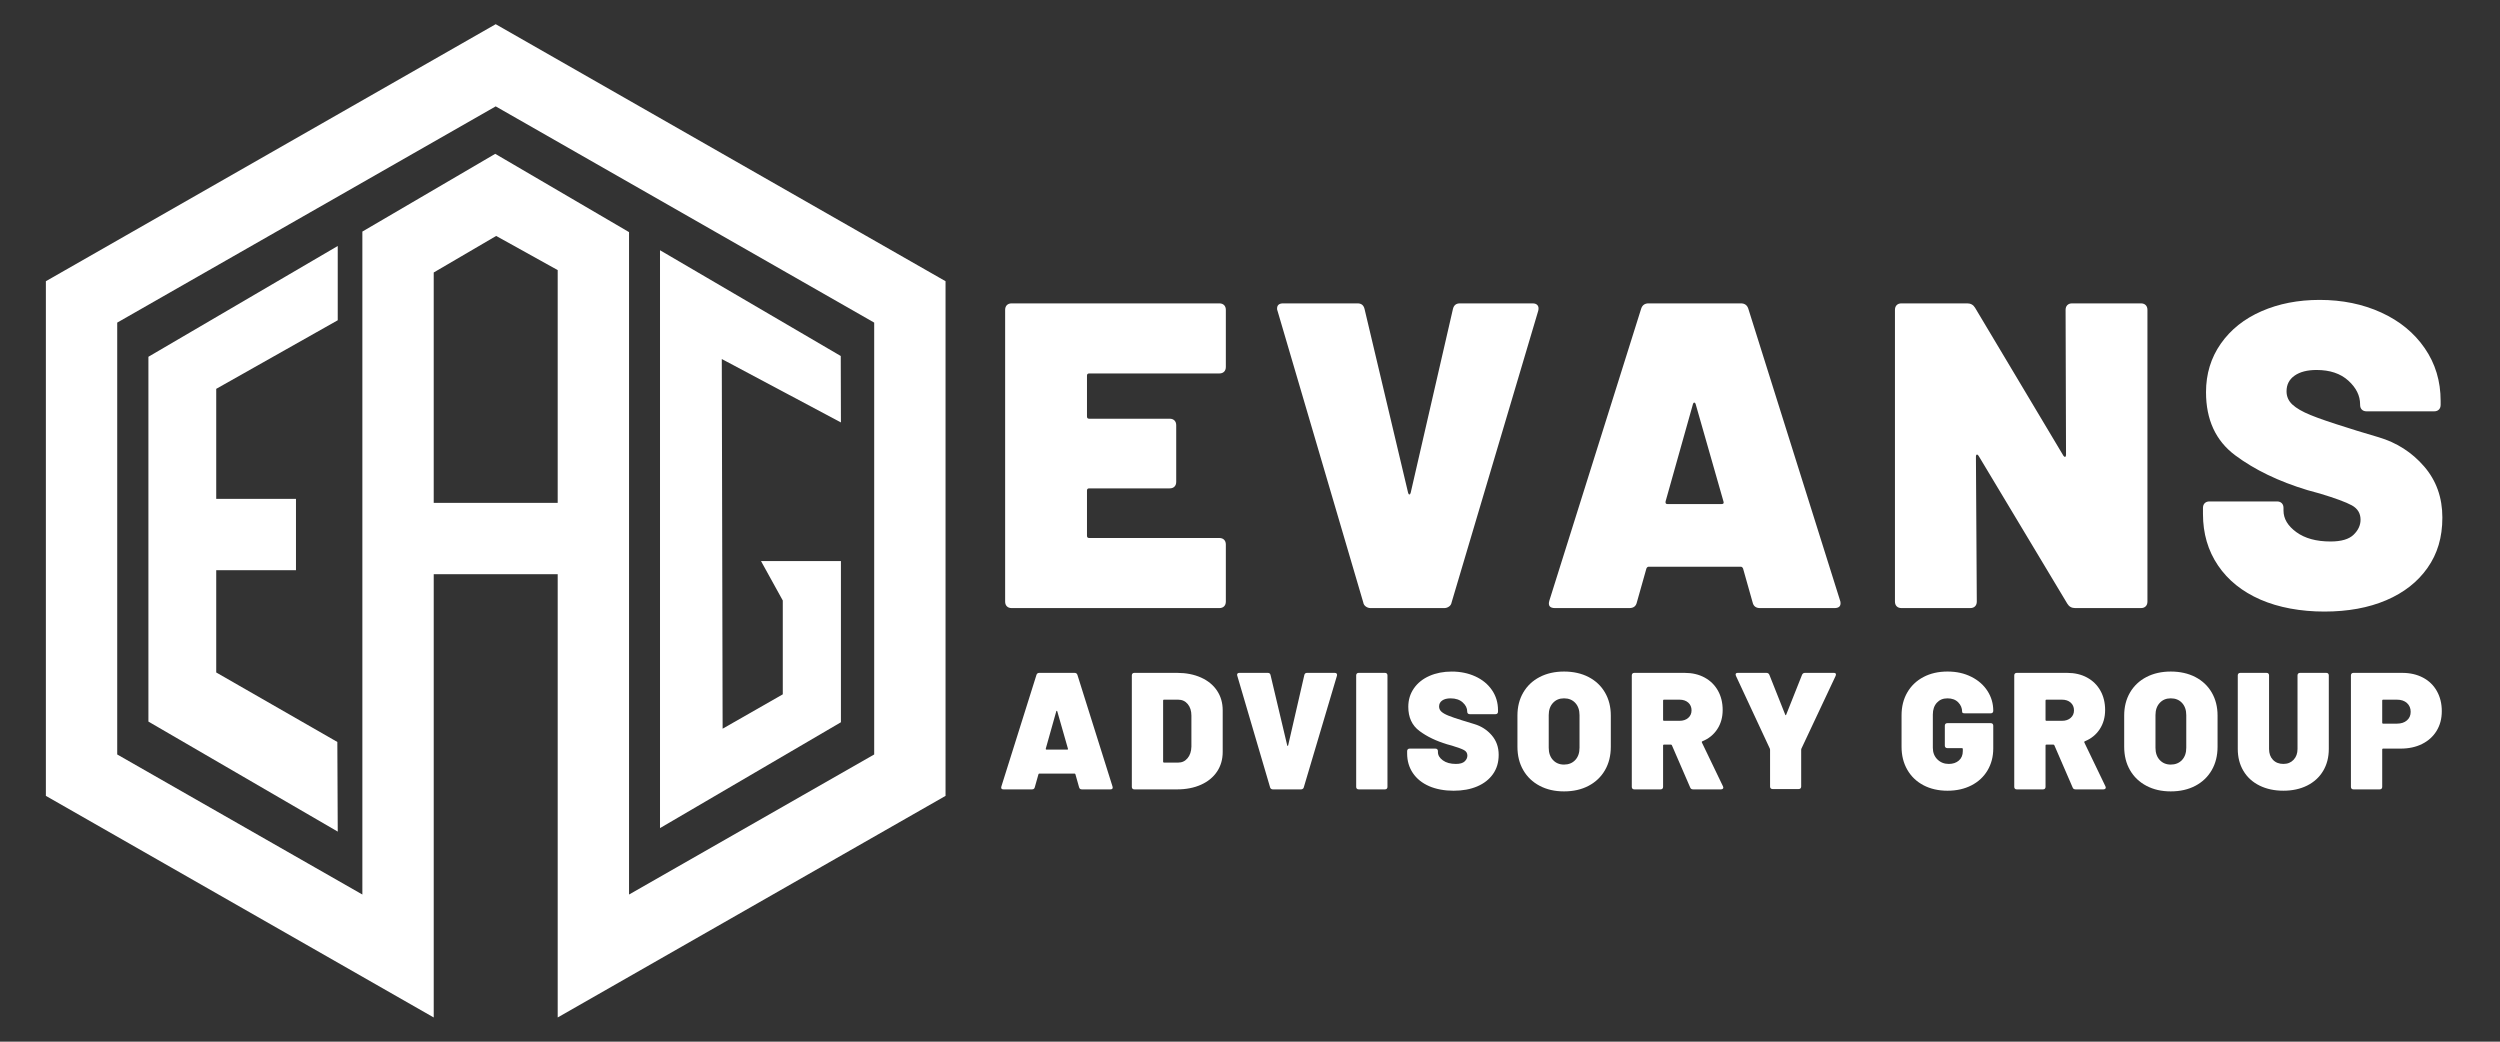
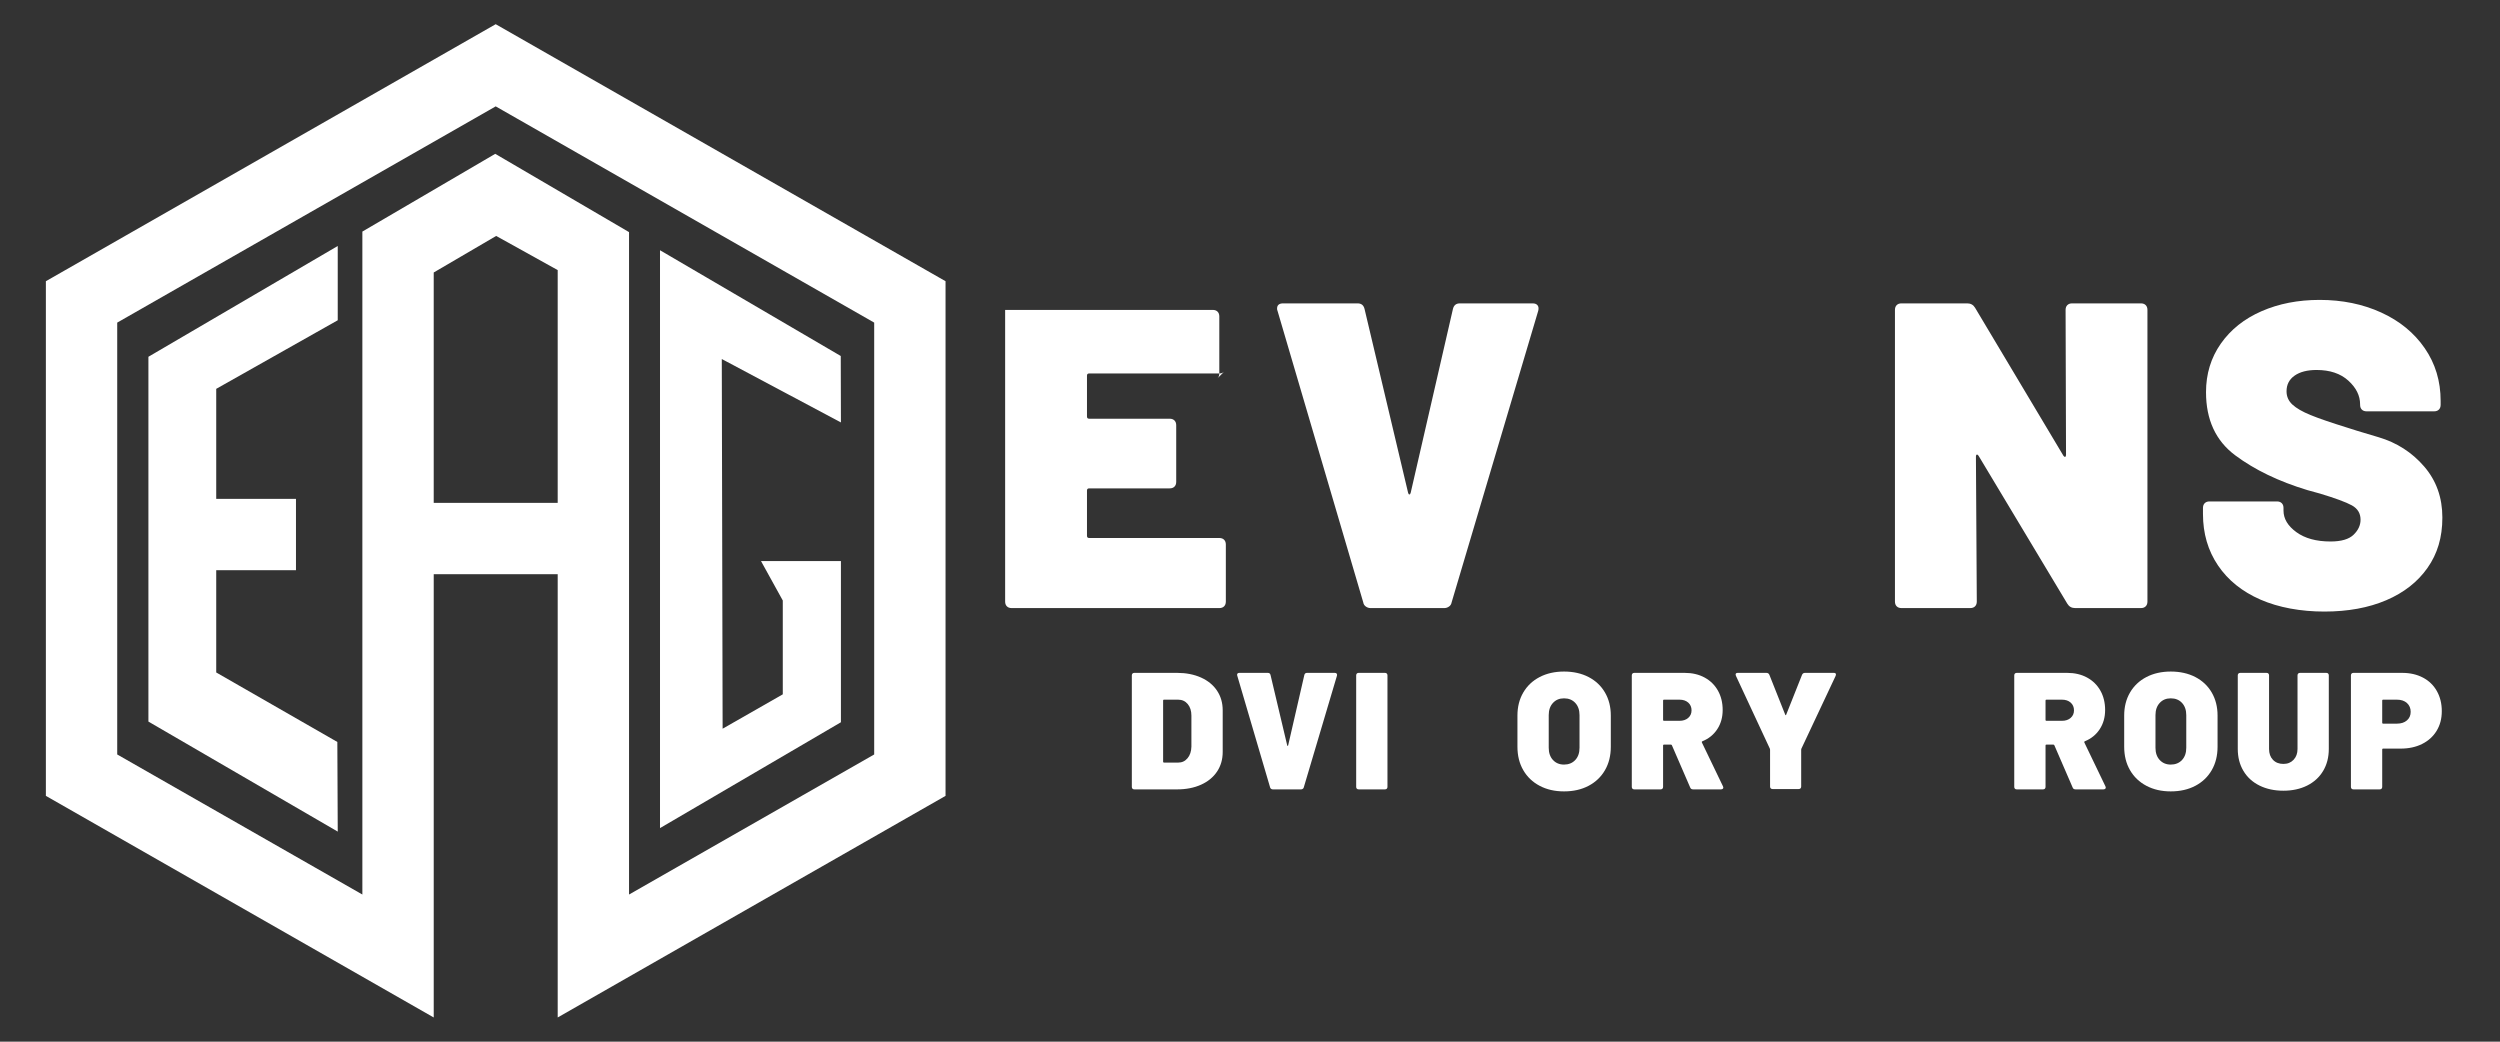
<svg xmlns="http://www.w3.org/2000/svg" id="Layer_1" data-name="Layer 1" viewBox="0 0 3456 1440">
  <rect x="0" y="0" width="3456" height="1440" fill="#333333" stroke="none" />
  <defs>
    <style>
      .cls-1 {
        fill: #fff;
        stroke-width: 0px;
      }
    </style>
  </defs>
  <g>
    <polygon class="cls-1" points="298.91 929.62 298.91 788.25 409.16 788.25 409.16 689.62 298.91 689.62 298.91 537.54 466.89 442.73 466.89 340.05 399.83 379.29 205.17 493.2 205.17 997.52 466.89 1149.61 466.34 1025.7 298.91 929.62" />
    <path class="cls-1" d="M685.26,33.45L63.41,388.74v711.47l536.17,306.34v-113.59h0v-499.17h171.38v456.34h0v156.41l536.16-306.33V388.74L685.26,33.45ZM770.95,695.16h-171.38v-318.47l86.33-50.52,85.05,47.21v321.78ZM1208.48,1042.97l-338.9,193.63V320.88l-184.96-108.23-183.68,107.48v916.47l-338.9-193.63V445.98L685.26,147.04l523.22,298.94v596.99Z" />
    <polygon class="cls-1" points="1082.07 830.05 1082.12 830.04 1082.12 959.84 998.95 1007.36 997.8 496.32 1162.49 583.98 1162.26 492.14 912.39 345.93 912.39 1144.78 1162.49 998.44 1162.49 912.14 1162.49 807.27 1162.49 782.76 1162.49 775.64 1052.03 775.64 1082.07 830.05" />
  </g>
  <g>
-     <path class="cls-1" d="M1692.19,513.86c-1.61,1.61-3.82,2.41-6.62,2.41h-179.92c-2.01,0-3.01,1.01-3.01,3.01v56.56c0,2.01,1,3.01,3.01,3.01h111.32c2.8,0,5.01.81,6.62,2.41,1.6,1.61,2.41,3.82,2.41,6.62v78.23c0,2.81-.81,5.02-2.41,6.62-1.61,1.61-3.82,2.41-6.62,2.41h-111.32c-2.01,0-3.01,1.01-3.01,3.01v62.58c0,2.01,1,3.01,3.01,3.01h179.92c2.8,0,5.01.81,6.62,2.41,1.6,1.61,2.41,3.82,2.41,6.62v78.83c0,2.81-.81,5.02-2.41,6.62-1.61,1.61-3.82,2.41-6.62,2.41h-287.04c-2.81,0-5.02-.8-6.62-2.41-1.61-1.6-2.41-3.81-2.41-6.62v-403.17c0-2.8.8-5.01,2.41-6.62,1.6-1.6,3.81-2.41,6.62-2.41h287.04c2.8,0,5.01.81,6.62,2.41,1.6,1.61,2.41,3.82,2.41,6.62v78.83c0,2.81-.81,5.02-2.41,6.62Z" />
+     <path class="cls-1" d="M1692.19,513.86c-1.61,1.61-3.82,2.41-6.62,2.41h-179.92c-2.01,0-3.01,1.01-3.01,3.01v56.56c0,2.01,1,3.01,3.01,3.01h111.32c2.8,0,5.01.81,6.62,2.41,1.6,1.61,2.41,3.82,2.41,6.62v78.23c0,2.81-.81,5.02-2.41,6.62-1.61,1.61-3.82,2.41-6.62,2.41h-111.32c-2.01,0-3.01,1.01-3.01,3.01v62.58c0,2.01,1,3.01,3.01,3.01h179.92c2.8,0,5.01.81,6.62,2.41,1.6,1.61,2.41,3.82,2.41,6.62v78.83c0,2.81-.81,5.02-2.41,6.62-1.61,1.61-3.82,2.41-6.62,2.41h-287.04c-2.81,0-5.02-.8-6.62-2.41-1.61-1.6-2.41-3.81-2.41-6.62v-403.17h287.04c2.8,0,5.01.81,6.62,2.41,1.6,1.61,2.41,3.82,2.41,6.62v78.83c0,2.81-.81,5.02-2.41,6.62Z" />
    <path class="cls-1" d="M1888.18,838.5c-2.01-1.4-3.22-3.31-3.61-5.72l-118.55-403.17c-.4-.8-.6-1.81-.6-3.01,0-4.81,2.8-7.22,8.42-7.22h102.9c5.21,0,8.42,2.61,9.63,7.82l60.18,253.94c.39,1.61,1,2.41,1.8,2.41s1.4-.8,1.81-2.41l58.37-253.94c1.2-5.21,4.41-7.82,9.63-7.82h100.49c3.21,0,5.51.9,6.92,2.71,1.4,1.81,1.7,4.32.9,7.52l-119.75,403.17c-.4,2.41-1.61,4.32-3.61,5.72-2.01,1.41-4.21,2.11-6.62,2.11h-101.7c-2.41,0-4.62-.7-6.62-2.11Z" />
-     <path class="cls-1" d="M2422.83,832.79l-13.24-46.94c-.81-1.6-1.81-2.41-3.01-2.41h-127.57c-1.2,0-2.21.81-3.01,2.41l-13.24,46.94c-1.2,5.22-4.62,7.82-10.23,7.82h-102.9c-7.22,0-9.83-3.4-7.82-10.23l126.97-403.78c1.6-4.81,5.01-7.22,10.23-7.22h127.57c5.21,0,8.62,2.41,10.23,7.22l126.97,403.78c.4.81.6,2.01.6,3.61,0,4.42-2.81,6.62-8.42,6.62h-102.9c-5.62,0-9.03-2.6-10.23-7.82ZM2304.89,696.79h75.22c2.41,0,3.21-1.2,2.41-3.61l-38.51-134.79c-.4-1.2-1.01-1.81-1.81-1.81s-1.41.6-1.8,1.81l-37.91,134.79c-.4,2.41.4,3.61,2.41,3.61Z" />
    <path class="cls-1" d="M2857.89,421.79c1.6-1.6,3.81-2.41,6.62-2.41h95.08c2.8,0,5.01.81,6.62,2.41,1.6,1.61,2.41,3.82,2.41,6.62v403.17c0,2.81-.81,5.02-2.41,6.62-1.61,1.61-3.82,2.41-6.62,2.41h-90.87c-4.81,0-8.42-2-10.83-6.02l-122.76-204.6c-.81-1.2-1.61-1.7-2.41-1.5-.81.21-1.2,1.11-1.2,2.71l1.2,200.38c0,2.81-.81,5.02-2.41,6.62s-3.82,2.41-6.62,2.41h-95.08c-2.81,0-5.02-.8-6.62-2.41-1.61-1.6-2.41-3.81-2.41-6.62v-403.17c0-2.8.8-5.01,2.41-6.62,1.6-1.6,3.81-2.41,6.62-2.41h90.86c4.81,0,8.42,2.01,10.83,6.02l122.16,204.6c.8,1.2,1.6,1.71,2.41,1.5.8-.2,1.2-1.1,1.2-2.71l-.6-200.38c0-2.8.8-5.01,2.41-6.62Z" />
    <path class="cls-1" d="M3124.82,828.88c-25.27-11.03-44.83-26.78-58.67-47.24-13.84-20.46-20.76-44.13-20.76-71.01v-8.42c0-2.8.8-5.01,2.41-6.62,1.6-1.6,3.81-2.41,6.62-2.41h93.27c2.8,0,5.01.81,6.62,2.41,1.6,1.61,2.41,3.82,2.41,6.62v3.61c0,11.24,5.91,21.17,17.75,29.79,11.83,8.63,27.58,12.94,47.24,12.94,14.84,0,25.47-3.1,31.89-9.33,6.41-6.21,9.63-13.13,9.63-20.76,0-8.82-4.01-15.44-12.04-19.86-8.03-4.41-22.67-9.83-43.93-16.25l-17.45-4.81c-39.72-12.04-73.02-28.08-99.89-48.14-26.88-20.05-40.32-49.14-40.32-87.25,0-25.27,6.82-47.63,20.46-67.09,13.63-19.45,32.39-34.39,56.26-44.83,23.86-10.43,50.64-15.65,80.33-15.65,31.29,0,59.67,5.82,85.15,17.45,25.47,11.64,45.53,28.08,60.17,49.34,14.64,21.27,21.96,45.54,21.96,72.81v5.42c0,2.81-.81,5.02-2.41,6.62s-3.82,2.41-6.62,2.41h-93.27c-2.81,0-5.02-.8-6.62-2.41-1.61-1.6-2.41-3.81-2.41-6.62v-.6c0-12.04-5.42-22.96-16.25-32.8-10.83-9.83-25.48-14.74-43.93-14.74-12.84,0-22.97,2.61-30.39,7.82-7.43,5.22-11.13,12.44-11.13,21.66,0,7.22,2.71,13.34,8.12,18.35,5.42,5.02,13.74,9.83,24.97,14.44,11.23,4.62,28.48,10.53,51.75,17.75,3.21,1.2,17.35,5.52,42.42,12.94,25.07,7.43,46.03,20.86,62.88,40.32,16.85,19.46,25.27,43.03,25.27,70.71s-6.83,50.05-20.46,69.5c-13.64,19.46-32.7,34.4-57.17,44.83-24.47,10.44-52.95,15.65-85.45,15.65s-63.18-5.51-88.46-16.55Z" />
  </g>
  <g>
-     <path class="cls-1" d="M1491.7,1088.25l-5.06-17.95c-.31-.61-.69-.92-1.15-.92h-48.78c-.46,0-.85.31-1.15.92l-5.06,17.95c-.46,2-1.76,2.99-3.91,2.99h-39.34c-2.76,0-3.76-1.3-2.99-3.91l48.55-154.39c.61-1.84,1.92-2.76,3.91-2.76h48.78c1.99,0,3.3.92,3.91,2.76l48.55,154.39c.15.31.23.77.23,1.38,0,1.69-1.08,2.53-3.22,2.53h-39.34c-2.15,0-3.45-1-3.91-2.99ZM1446.61,1036.25h28.76c.92,0,1.23-.46.92-1.38l-14.72-51.54c-.16-.46-.38-.69-.69-.69s-.54.23-.69.69l-14.5,51.54c-.15.92.15,1.38.92,1.38Z" />
    <path class="cls-1" d="M1565.56,1090.32c-.62-.61-.92-1.46-.92-2.53v-154.16c0-1.07.3-1.92.92-2.53.61-.61,1.46-.92,2.53-.92h59.13c12.42,0,23.43,2.15,33.02,6.44,9.58,4.3,16.99,10.35,22.2,18.18,5.21,7.82,7.82,16.88,7.82,27.15v57.52c0,10.28-2.61,19.33-7.82,27.15-5.22,7.82-12.62,13.88-22.2,18.18-9.59,4.3-20.59,6.44-33.02,6.44h-59.13c-1.08,0-1.92-.31-2.53-.92ZM1609.04,1054.2h19.79c5.21,0,9.51-2.03,12.88-6.1,3.37-4.06,5.14-9.39,5.29-15.99v-42.8c0-6.59-1.69-11.92-5.06-15.99-3.38-4.06-7.82-6.1-13.34-6.1h-19.56c-.77,0-1.15.38-1.15,1.15v84.67c0,.77.38,1.15,1.15,1.15Z" />
    <path class="cls-1" d="M1757.1,1090.44c-.77-.54-1.23-1.26-1.38-2.19l-45.33-154.16c-.15-.31-.23-.69-.23-1.15,0-1.84,1.07-2.76,3.22-2.76h39.34c1.99,0,3.22,1,3.68,2.99l23.01,97.09c.15.61.38.92.69.92s.54-.31.69-.92l22.32-97.09c.46-1.99,1.69-2.99,3.68-2.99h38.42c1.23,0,2.11.35,2.65,1.04.54.69.65,1.65.35,2.88l-45.79,154.16c-.15.92-.61,1.65-1.38,2.19-.77.54-1.61.81-2.53.81h-38.88c-.92,0-1.76-.27-2.53-.81Z" />
    <path class="cls-1" d="M1875.7,1090.32c-.62-.61-.92-1.46-.92-2.53v-154.16c0-1.07.3-1.92.92-2.53.61-.61,1.46-.92,2.53-.92h36.35c1.07,0,1.92.31,2.53.92.61.61.92,1.46.92,2.53v154.16c0,1.08-.31,1.92-.92,2.53-.62.61-1.46.92-2.53.92h-36.35c-1.08,0-1.92-.31-2.53-.92Z" />
-     <path class="cls-1" d="M1975.6,1086.76c-9.66-4.22-17.14-10.24-22.43-18.06-5.29-7.82-7.94-16.87-7.94-27.15v-3.22c0-1.07.31-1.92.92-2.53s1.46-.92,2.53-.92h35.66c1.07,0,1.92.31,2.53.92.61.62.92,1.46.92,2.53v1.38c0,4.3,2.26,8.09,6.79,11.39,4.52,3.3,10.54,4.95,18.06,4.95,5.67,0,9.74-1.19,12.19-3.57,2.45-2.38,3.68-5.02,3.68-7.94,0-3.37-1.54-5.9-4.6-7.59-3.07-1.69-8.67-3.76-16.8-6.21l-6.67-1.84c-15.19-4.6-27.92-10.73-38.19-18.41-10.28-7.67-15.42-18.79-15.42-33.36,0-9.66,2.61-18.21,7.82-25.65,5.21-7.44,12.38-13.15,21.51-17.14,9.12-3.99,19.36-5.98,30.72-5.98,11.96,0,22.81,2.23,32.56,6.67,9.74,4.45,17.41,10.74,23.01,18.87,5.6,8.13,8.4,17.41,8.4,27.84v2.07c0,1.07-.31,1.92-.92,2.53-.61.62-1.46.92-2.53.92h-35.66c-1.08,0-1.92-.31-2.53-.92-.61-.61-.92-1.46-.92-2.53v-.23c0-4.6-2.07-8.78-6.21-12.54-4.14-3.76-9.74-5.64-16.8-5.64-4.91,0-8.78,1-11.62,2.99-2.84,2-4.26,4.76-4.26,8.28,0,2.76,1.04,5.1,3.11,7.02,2.07,1.92,5.25,3.76,9.55,5.52,4.29,1.77,10.89,4.03,19.79,6.79,1.23.46,6.63,2.11,16.22,4.95,9.58,2.84,17.6,7.98,24.04,15.42,6.44,7.44,9.66,16.45,9.66,27.03s-2.61,19.14-7.82,26.58c-5.22,7.44-12.5,13.15-21.86,17.14-9.36,3.99-20.25,5.98-32.67,5.98s-24.16-2.11-33.82-6.33Z" />
    <path class="cls-1" d="M2128.42,1086.3c-9.74-5.14-17.3-12.35-22.66-21.63-5.37-9.28-8.05-20.05-8.05-32.33v-43.25c0-11.96,2.68-22.55,8.05-31.75,5.37-9.2,12.92-16.34,22.66-21.4,9.74-5.06,20.97-7.59,33.71-7.59s24.19,2.53,33.94,7.59c9.74,5.06,17.29,12.19,22.66,21.4,5.37,9.2,8.05,19.79,8.05,31.75v43.25c0,12.27-2.69,23.05-8.05,32.33-5.37,9.28-12.92,16.49-22.66,21.63-9.74,5.14-21.05,7.71-33.94,7.71s-23.97-2.57-33.71-7.71ZM2177.66,1050.63c3.91-4.22,5.87-9.85,5.87-16.91v-45.1c0-7.05-1.96-12.69-5.87-16.91-3.91-4.22-9.09-6.33-15.53-6.33s-11.39,2.11-15.3,6.33c-3.91,4.22-5.87,9.86-5.87,16.91v45.1c0,7.06,1.96,12.69,5.87,16.91,3.91,4.22,9.01,6.33,15.3,6.33s11.62-2.11,15.53-6.33Z" />
    <path class="cls-1" d="M2336.55,1088.71l-25.31-58.44c-.31-.61-.77-.92-1.38-.92h-9.66c-.77,0-1.15.38-1.15,1.15v57.29c0,1.08-.31,1.92-.92,2.53-.62.61-1.46.92-2.53.92h-36.35c-1.08,0-1.92-.31-2.53-.92-.62-.61-.92-1.46-.92-2.53v-154.16c0-1.07.3-1.92.92-2.53.61-.61,1.46-.92,2.53-.92h69.71c10.43,0,19.59,2.15,27.49,6.44,7.9,4.3,14.04,10.32,18.41,18.06,4.37,7.75,6.56,16.68,6.56,26.8s-2.5,18.98-7.48,26.57c-4.99,7.59-11.85,13.15-20.59,16.68-.77.31-1,.84-.69,1.61l29.22,60.74c.31.92.46,1.46.46,1.61,0,.77-.31,1.38-.92,1.84-.61.46-1.38.69-2.3.69h-38.65c-2,0-3.3-.84-3.91-2.53ZM2299.05,968.38v26.92c0,.77.38,1.15,1.15,1.15h21.63c4.91,0,8.89-1.34,11.96-4.03,3.07-2.68,4.6-6.17,4.6-10.47s-1.54-8.01-4.6-10.7c-3.07-2.68-7.06-4.03-11.96-4.03h-21.63c-.77,0-1.15.38-1.15,1.15Z" />
    <path class="cls-1" d="M2447.86,1089.86c-.62-.61-.92-1.46-.92-2.53v-50.85l-.23-1.38-46.94-100.78-.46-1.84c0-1.53,1-2.3,2.99-2.3h39.57c1.99,0,3.37.92,4.14,2.76l21.86,54.99c.46,1.07.92,1.07,1.38,0l21.86-54.99c.77-1.84,2.15-2.76,4.14-2.76h39.8c1.99,0,2.99.77,2.99,2.3l-.46,1.84-47.4,100.78c-.15.31-.23.77-.23,1.38v50.85c0,1.07-.31,1.92-.92,2.53-.62.62-1.46.92-2.53.92h-36.12c-1.08,0-1.92-.31-2.53-.92Z" />
-     <path class="cls-1" d="M2658.96,1085.49c-9.59-5.06-17.03-12.19-22.32-21.4-5.29-9.2-7.94-19.79-7.94-31.75v-43.49c0-11.96,2.65-22.51,7.94-31.64,5.29-9.12,12.73-16.22,22.32-21.28,9.58-5.06,20.67-7.59,33.25-7.59s23.24,2.42,32.9,7.25c9.66,4.83,17.14,11.39,22.43,19.67,5.29,8.28,7.94,17.33,7.94,27.15v.23c0,1.07-.31,1.92-.92,2.53-.61.62-1.46.92-2.53.92h-36.12c-2.3,0-3.45-.69-3.45-2.07,0-5.06-1.8-9.43-5.41-13.11-3.61-3.68-8.55-5.52-14.84-5.52s-11.04,2.04-14.73,6.1c-3.68,4.07-5.52,9.47-5.52,16.22v46.02c0,6.6,2.11,11.96,6.33,16.11,4.22,4.14,9.47,6.21,15.76,6.21,5.67,0,10.31-1.57,13.92-4.72,3.6-3.14,5.41-7.48,5.41-13v-2.99c0-.77-.38-1.15-1.15-1.15h-20.25c-1.08,0-1.92-.31-2.53-.92-.62-.61-.92-1.46-.92-2.53v-27.61c0-1.07.31-1.92.92-2.53.61-.61,1.46-.92,2.53-.92h60.05c1.07,0,1.92.31,2.53.92.61.62.92,1.46.92,2.53v31.52c0,11.35-2.65,21.48-7.94,30.37-5.29,8.9-12.73,15.8-22.32,20.71-9.59,4.91-20.59,7.36-33.02,7.36s-23.66-2.53-33.25-7.59Z" />
    <path class="cls-1" d="M2865.25,1088.71l-25.31-58.44c-.31-.61-.77-.92-1.38-.92h-9.66c-.77,0-1.15.38-1.15,1.15v57.29c0,1.08-.31,1.92-.92,2.53-.62.61-1.46.92-2.53.92h-36.35c-1.08,0-1.92-.31-2.53-.92-.62-.61-.92-1.46-.92-2.53v-154.16c0-1.07.3-1.92.92-2.53.61-.61,1.46-.92,2.53-.92h69.71c10.43,0,19.59,2.15,27.49,6.44,7.9,4.3,14.04,10.32,18.41,18.06,4.37,7.75,6.56,16.68,6.56,26.8s-2.5,18.98-7.48,26.57c-4.99,7.59-11.85,13.15-20.59,16.68-.77.31-1,.84-.69,1.61l29.22,60.74c.31.92.46,1.46.46,1.61,0,.77-.31,1.38-.92,1.84-.61.46-1.38.69-2.3.69h-38.65c-2,0-3.3-.84-3.91-2.53ZM2827.74,968.38v26.92c0,.77.38,1.15,1.15,1.15h21.63c4.91,0,8.89-1.34,11.96-4.03,3.07-2.68,4.6-6.17,4.6-10.47s-1.54-8.01-4.6-10.7c-3.07-2.68-7.06-4.03-11.96-4.03h-21.63c-.77,0-1.15.38-1.15,1.15Z" />
    <path class="cls-1" d="M2967.19,1086.3c-9.74-5.14-17.3-12.35-22.66-21.63-5.37-9.28-8.05-20.05-8.05-32.33v-43.25c0-11.96,2.68-22.55,8.05-31.75,5.37-9.2,12.92-16.34,22.66-21.4,9.74-5.06,20.97-7.59,33.71-7.59s24.19,2.53,33.94,7.59c9.74,5.06,17.29,12.19,22.66,21.4,5.37,9.2,8.05,19.79,8.05,31.75v43.25c0,12.27-2.69,23.05-8.05,32.33-5.37,9.28-12.92,16.49-22.66,21.63-9.74,5.14-21.05,7.71-33.94,7.71s-23.97-2.57-33.71-7.71ZM3016.43,1050.63c3.91-4.22,5.87-9.85,5.87-16.91v-45.1c0-7.05-1.96-12.69-5.87-16.91-3.91-4.22-9.09-6.33-15.53-6.33s-11.39,2.11-15.3,6.33c-3.91,4.22-5.87,9.86-5.87,16.91v45.1c0,7.06,1.96,12.69,5.87,16.91,3.91,4.22,9.01,6.33,15.3,6.33s11.62-2.11,15.53-6.33Z" />
    <path class="cls-1" d="M3123.51,1085.95c-9.59-4.75-16.99-11.5-22.2-20.25-5.22-8.74-7.82-18.87-7.82-30.37v-101.7c0-1.07.31-1.92.92-2.53.61-.61,1.46-.92,2.53-.92h36.35c1.07,0,1.92.31,2.53.92.61.61.92,1.46.92,2.53v101.7c0,6.29,1.8,11.31,5.41,15.07,3.6,3.76,8.4,5.64,14.38,5.64s10.54-1.92,14.15-5.75c3.6-3.83,5.41-8.82,5.41-14.96v-101.7c0-1.07.31-1.92.92-2.53s1.46-.92,2.53-.92h36.35c1.07,0,1.92.31,2.53.92.61.61.92,1.46.92,2.53v101.7c0,11.5-2.61,21.63-7.82,30.37-5.22,8.74-12.58,15.49-22.09,20.25-9.51,4.76-20.48,7.13-32.9,7.13s-23.43-2.38-33.02-7.13Z" />
    <path class="cls-1" d="M3349.54,936.74c8.28,4.37,14.69,10.58,19.21,18.64,4.52,8.05,6.79,17.29,6.79,27.72s-2.38,19.33-7.13,27.15c-4.76,7.82-11.43,13.88-20.02,18.18-8.59,4.3-18.49,6.44-29.68,6.44h-24.39c-.77,0-1.15.38-1.15,1.15v51.77c0,1.08-.31,1.92-.92,2.53-.62.61-1.46.92-2.53.92h-36.35c-1.08,0-1.92-.31-2.53-.92-.61-.61-.92-1.46-.92-2.53v-154.16c0-1.07.31-1.92.92-2.53s1.46-.92,2.53-.92h67.41c10.89,0,20.48,2.19,28.76,6.56ZM3327.34,995.87c3.45-2.99,5.18-6.94,5.18-11.85s-1.73-9.12-5.18-12.19c-3.45-3.07-8.02-4.6-13.69-4.6h-19.33c-.77,0-1.15.38-1.15,1.15v30.83c0,.77.38,1.15,1.15,1.15h19.33c5.67,0,10.24-1.5,13.69-4.49Z" />
  </g>
</svg>